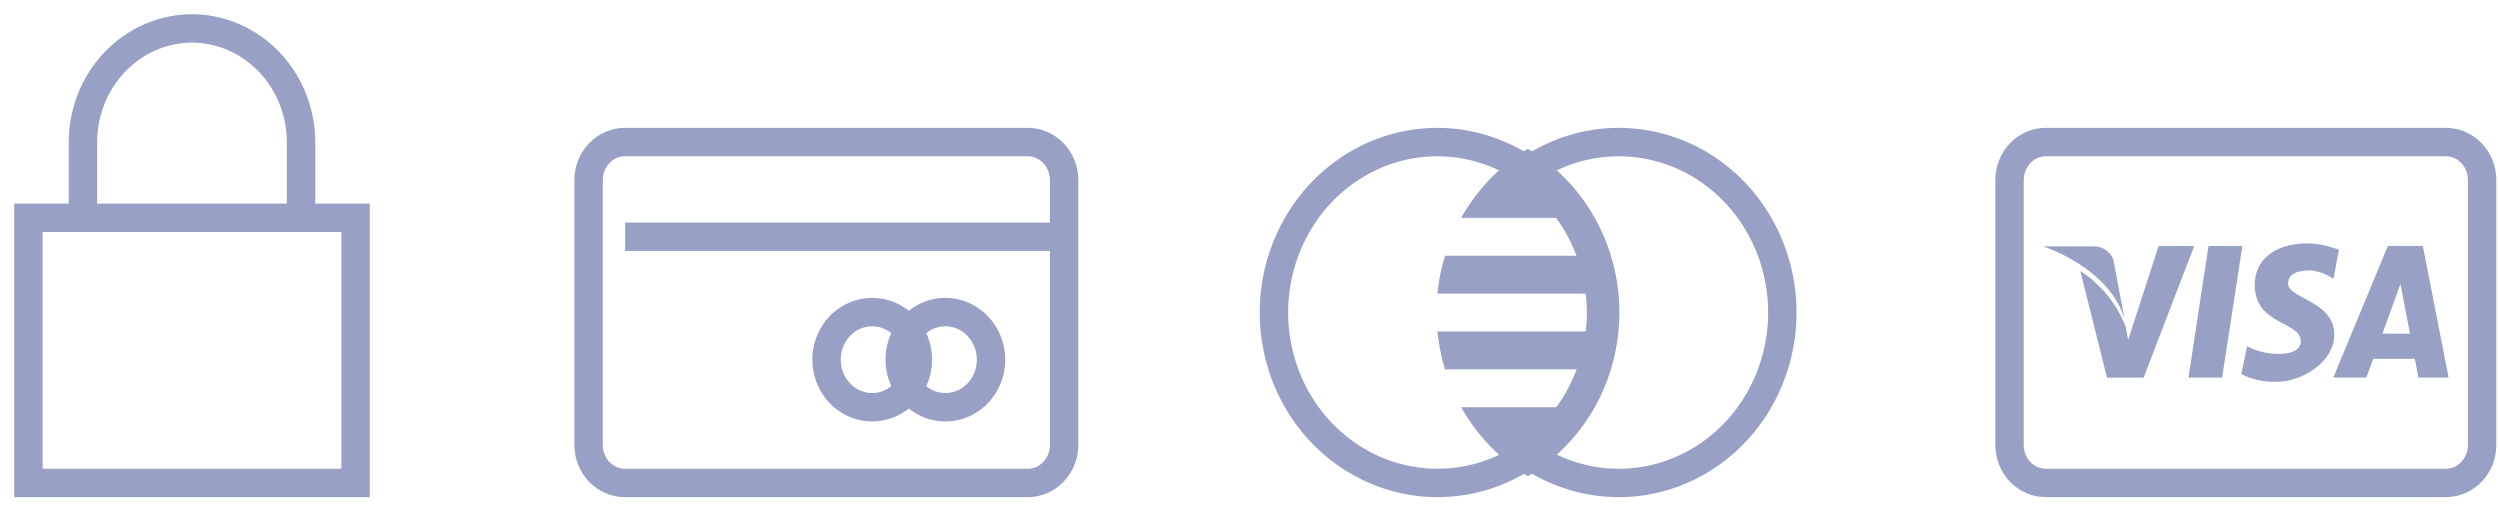
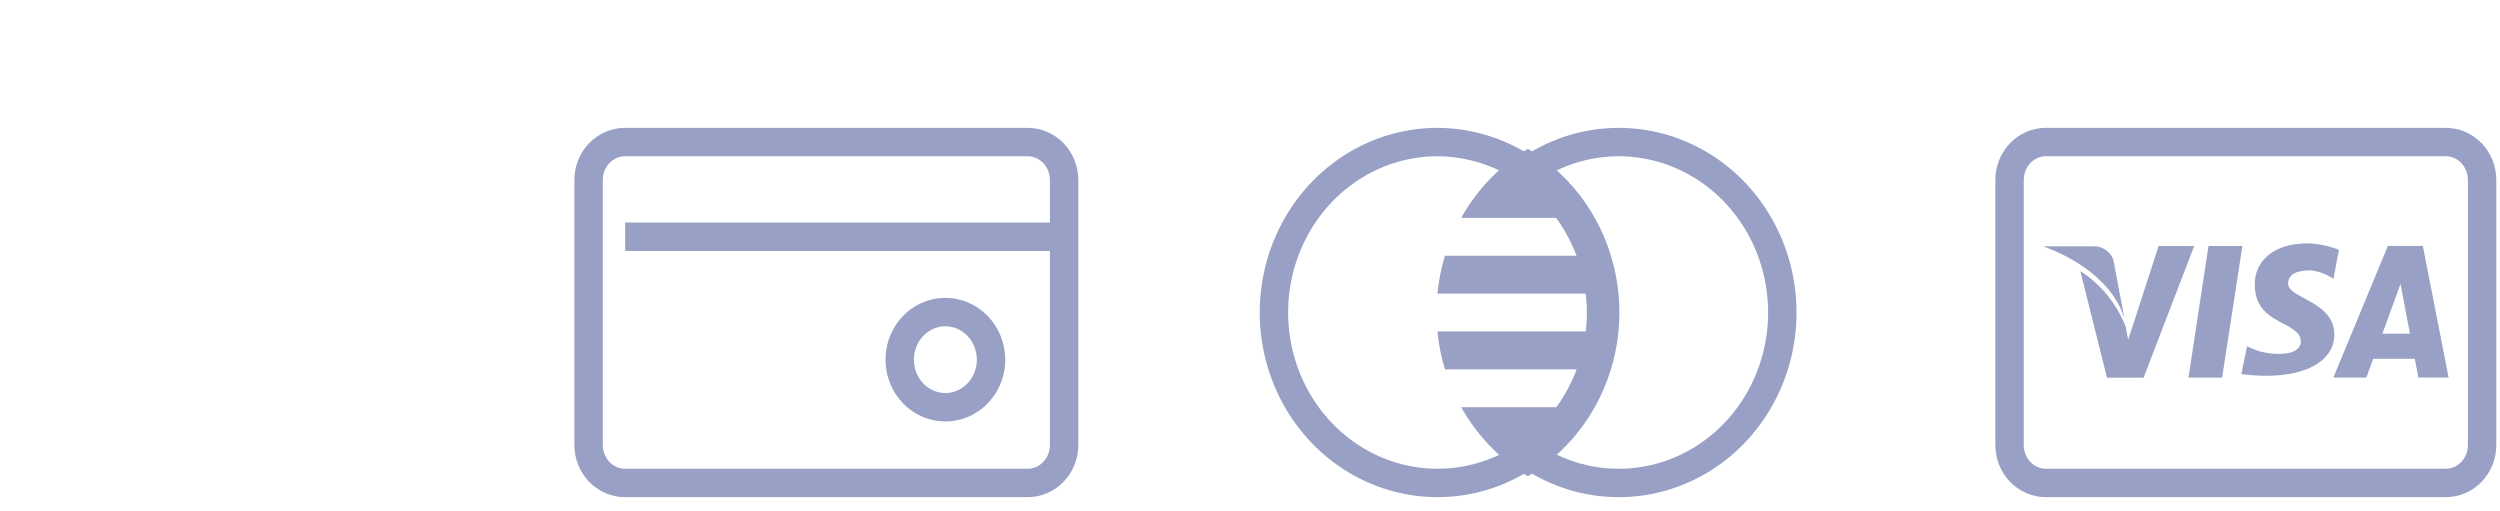
<svg xmlns="http://www.w3.org/2000/svg" width="88" height="18" viewBox="0 0 88 18" fill="none">
-   <path d="M10.597 7.667V5C10.594 3.94 10.188 2.925 9.469 2.175C8.75 1.426 7.775 1.003 6.758 1V1C5.741 1.003 4.766 1.426 4.047 2.175C3.328 2.925 2.922 3.94 2.919 5V7.667M1 7.667H12.516V17H1V7.667Z" stroke="#98A0C6" stroke-miterlimit="10" />
  <path d="M37.457 8.333H22.006M36.169 17H22.006C21.837 17.001 21.67 16.967 21.514 16.9C21.358 16.833 21.217 16.735 21.097 16.612C20.977 16.488 20.882 16.341 20.817 16.179C20.752 16.017 20.719 15.843 20.718 15.667V6.333C20.719 6.157 20.752 5.984 20.817 5.821C20.882 5.659 20.977 5.512 21.097 5.388C21.217 5.265 21.358 5.167 21.514 5.1C21.67 5.033 21.837 4.999 22.006 5H36.169C36.337 4.999 36.504 5.033 36.66 5.1C36.816 5.167 36.958 5.265 37.078 5.388C37.197 5.512 37.292 5.659 37.357 5.821C37.422 5.984 37.456 6.157 37.457 6.333V15.666C37.456 15.842 37.423 16.016 37.358 16.178C37.293 16.34 37.198 16.487 37.078 16.611C36.959 16.735 36.817 16.833 36.661 16.9C36.505 16.967 36.337 17.001 36.169 17Z" stroke="#98A0C6" stroke-miterlimit="10" />
  <path d="M33.277 10.985C32.959 10.985 32.649 11.083 32.384 11.267C32.12 11.451 31.914 11.713 31.792 12.019C31.671 12.325 31.639 12.662 31.701 12.987C31.763 13.312 31.916 13.61 32.141 13.845C32.365 14.079 32.652 14.238 32.964 14.303C33.276 14.368 33.599 14.334 33.892 14.208C34.186 14.081 34.437 13.866 34.614 13.591C34.791 13.315 34.885 12.991 34.885 12.66C34.885 12.216 34.715 11.79 34.414 11.476C34.112 11.162 33.704 10.985 33.277 10.985V10.985Z" stroke="#98A0C6" stroke-miterlimit="10" />
-   <path d="M30.701 10.985C30.384 10.985 30.073 11.083 29.808 11.267C29.544 11.451 29.338 11.713 29.216 12.019C29.095 12.325 29.063 12.662 29.125 12.987C29.187 13.312 29.34 13.61 29.565 13.845C29.79 14.079 30.076 14.238 30.388 14.303C30.7 14.368 31.023 14.334 31.317 14.208C31.61 14.081 31.861 13.866 32.038 13.591C32.215 13.315 32.309 12.991 32.309 12.66C32.309 12.216 32.14 11.79 31.838 11.476C31.537 11.162 31.128 10.985 30.701 10.985V10.985Z" stroke="#98A0C6" stroke-miterlimit="10" />
  <path d="M54.933 6.12C54.582 5.782 54.196 5.486 53.782 5.237C52.81 5.822 52.001 6.66 51.433 7.668H55.714V9.001H50.863C50.73 9.435 50.641 9.881 50.597 10.334H56.355V11.667H50.597C50.641 12.12 50.73 12.567 50.863 13H55.714V14.333H51.433C52.001 15.341 52.81 16.179 53.782 16.764C54.196 16.515 54.582 16.219 54.933 15.881C55.585 15.262 56.106 14.509 56.462 13.669C56.819 12.828 57.003 11.92 57.003 11.001C57.003 10.082 56.819 9.174 56.462 8.333C56.106 7.493 55.585 6.74 54.933 6.121V6.12Z" fill="#98A0C6" />
  <path d="M50.563 5C49.426 5.008 48.316 5.366 47.374 6.03C46.432 6.694 45.7 7.634 45.27 8.731C44.84 9.828 44.731 11.033 44.958 12.194C45.184 13.356 45.735 14.421 46.542 15.256C47.349 16.091 48.375 16.659 49.491 16.887C50.607 17.116 51.763 16.995 52.812 16.54C53.862 16.084 54.76 15.315 55.391 14.329C56.022 13.344 56.358 12.185 56.358 11C56.356 10.21 56.204 9.427 55.912 8.698C55.619 7.968 55.192 7.306 54.653 6.749C54.115 6.192 53.477 5.751 52.775 5.451C52.073 5.151 51.322 4.997 50.563 5Z" stroke="#98A0C6" stroke-miterlimit="10" />
  <path d="M53.782 6.011C54.649 5.408 55.657 5.061 56.698 5.008C57.739 4.955 58.775 5.197 59.694 5.709C60.614 6.221 61.383 6.984 61.919 7.916C62.455 8.848 62.738 9.914 62.738 11.001C62.738 12.087 62.455 13.153 61.919 14.085C61.383 15.017 60.614 15.78 59.694 16.292C58.775 16.804 57.739 17.046 56.698 16.993C55.657 16.94 54.649 16.593 53.782 15.99" stroke="#98A0C6" stroke-miterlimit="10" />
  <path d="M86.091 17H72.015C71.676 17 71.351 16.86 71.111 16.61C70.871 16.36 70.736 16.02 70.736 15.667V6.333C70.736 6.158 70.769 5.985 70.834 5.823C70.898 5.661 70.992 5.514 71.111 5.39C71.23 5.267 71.371 5.168 71.526 5.101C71.681 5.034 71.847 5 72.015 5H86.091C86.259 5 86.425 5.034 86.58 5.101C86.736 5.168 86.876 5.267 86.995 5.39C87.114 5.514 87.208 5.661 87.273 5.823C87.337 5.985 87.37 6.158 87.37 6.333V15.666C87.37 15.841 87.337 16.015 87.273 16.176C87.209 16.338 87.114 16.485 86.996 16.609C86.877 16.733 86.736 16.831 86.581 16.898C86.425 16.965 86.259 17 86.091 17Z" stroke="#98A0C6" stroke-miterlimit="10" />
  <path d="M74.784 11.227L74.387 9.127C74.331 8.995 74.241 8.882 74.127 8.802C74.013 8.721 73.879 8.676 73.741 8.671H71.917C71.917 8.671 74.243 9.41 74.784 11.227ZM77.034 13.291H78.219L78.932 8.659H77.739L77.034 13.291Z" fill="#98A0C6" />
-   <path d="M75.984 8.658L74.913 11.958C74.913 11.958 74.852 11.677 74.826 11.502C74.507 10.687 73.947 10 73.227 9.54L74.166 13.294H75.455L77.235 8.662L75.984 8.658ZM80.541 9.984C80.541 9.716 80.744 9.516 81.326 9.516C81.616 9.546 81.895 9.649 82.138 9.816L82.33 8.793C81.978 8.656 81.608 8.579 81.233 8.566C80.003 8.566 79.367 9.205 79.367 10.015C79.367 11.478 80.989 11.278 80.989 12.031C80.989 12.159 80.893 12.457 80.221 12.457C79.831 12.463 79.446 12.37 79.098 12.187L78.895 13.169C79.291 13.367 79.728 13.459 80.167 13.438C81.004 13.438 82.169 12.756 82.169 11.776C82.165 10.594 80.541 10.51 80.541 9.985V9.984ZM85.284 8.658H84.053L82.134 13.29H83.295L83.536 12.629H85.001L85.126 13.29H86.191L85.284 8.658ZM83.861 11.744L84.497 9.994L84.831 11.744H83.861Z" fill="#98A0C6" />
+   <path d="M75.984 8.658L74.913 11.958C74.913 11.958 74.852 11.677 74.826 11.502C74.507 10.687 73.947 10 73.227 9.54L74.166 13.294H75.455L77.235 8.662L75.984 8.658ZM80.541 9.984C80.541 9.716 80.744 9.516 81.326 9.516C81.616 9.546 81.895 9.649 82.138 9.816L82.33 8.793C81.978 8.656 81.608 8.579 81.233 8.566C80.003 8.566 79.367 9.205 79.367 10.015C79.367 11.478 80.989 11.278 80.989 12.031C80.989 12.159 80.893 12.457 80.221 12.457C79.831 12.463 79.446 12.37 79.098 12.187L78.895 13.169C81.004 13.438 82.169 12.756 82.169 11.776C82.165 10.594 80.541 10.51 80.541 9.985V9.984ZM85.284 8.658H84.053L82.134 13.29H83.295L83.536 12.629H85.001L85.126 13.29H86.191L85.284 8.658ZM83.861 11.744L84.497 9.994L84.831 11.744H83.861Z" fill="#98A0C6" />
</svg>